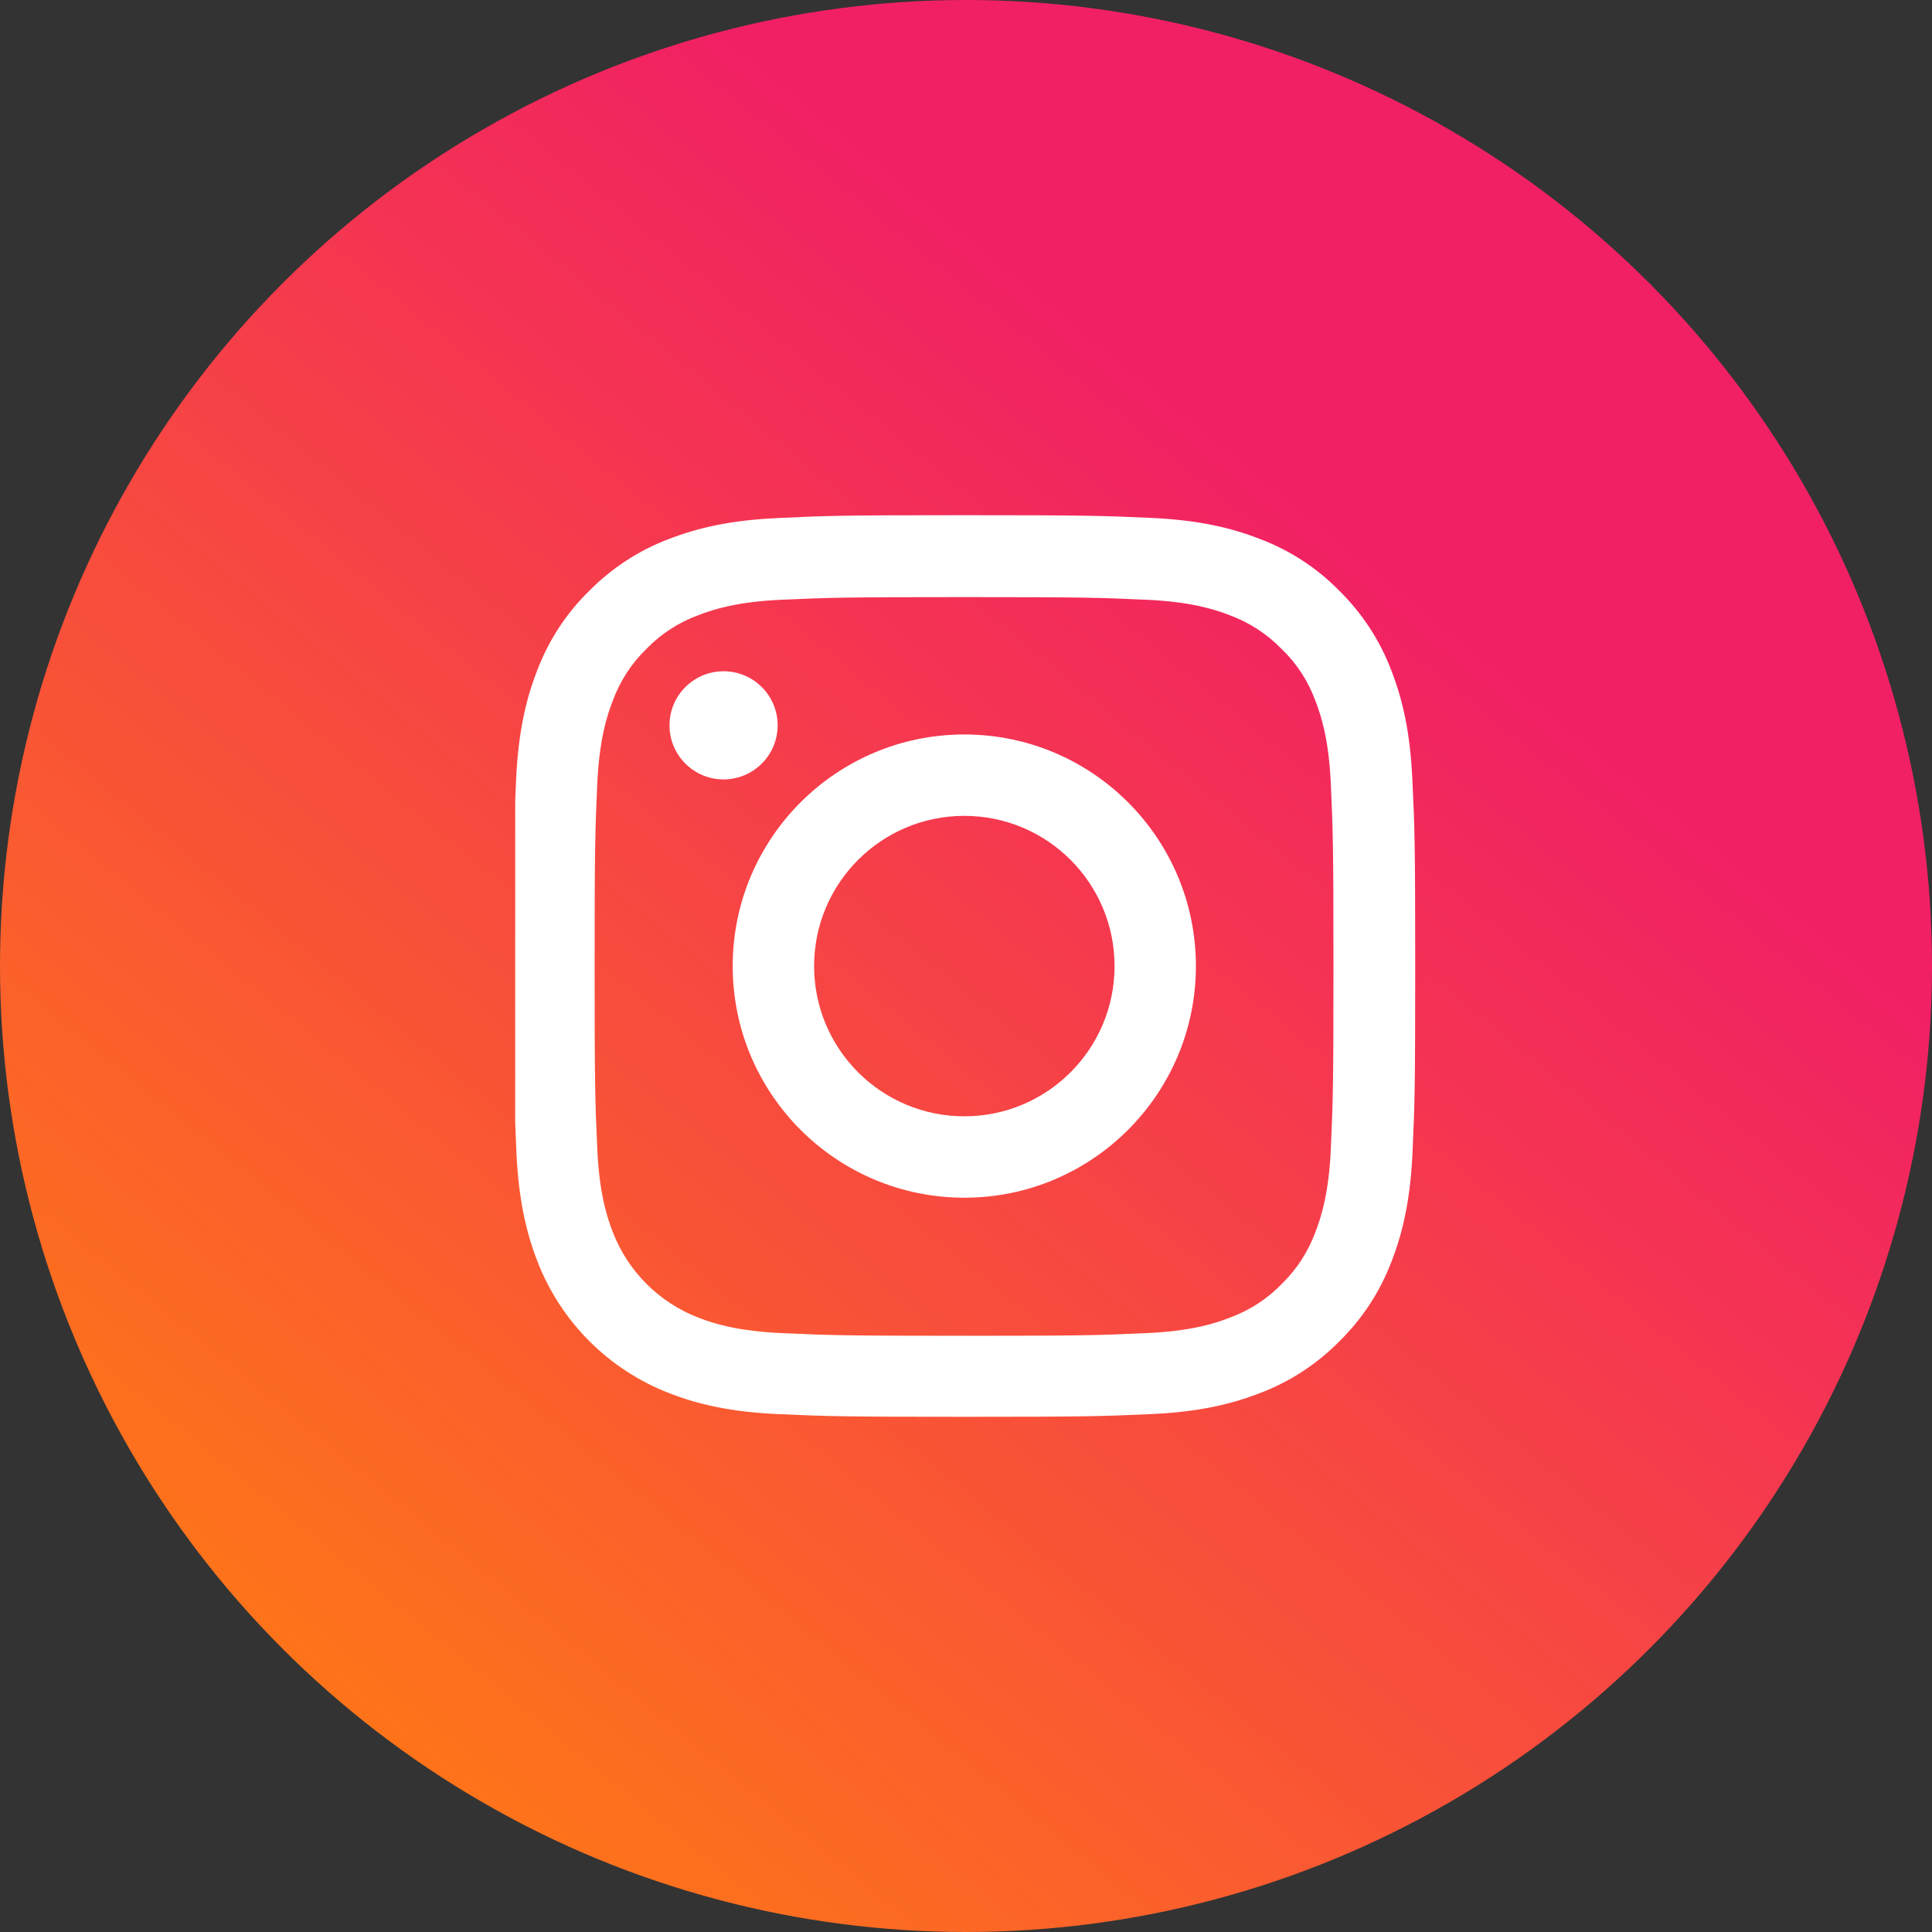
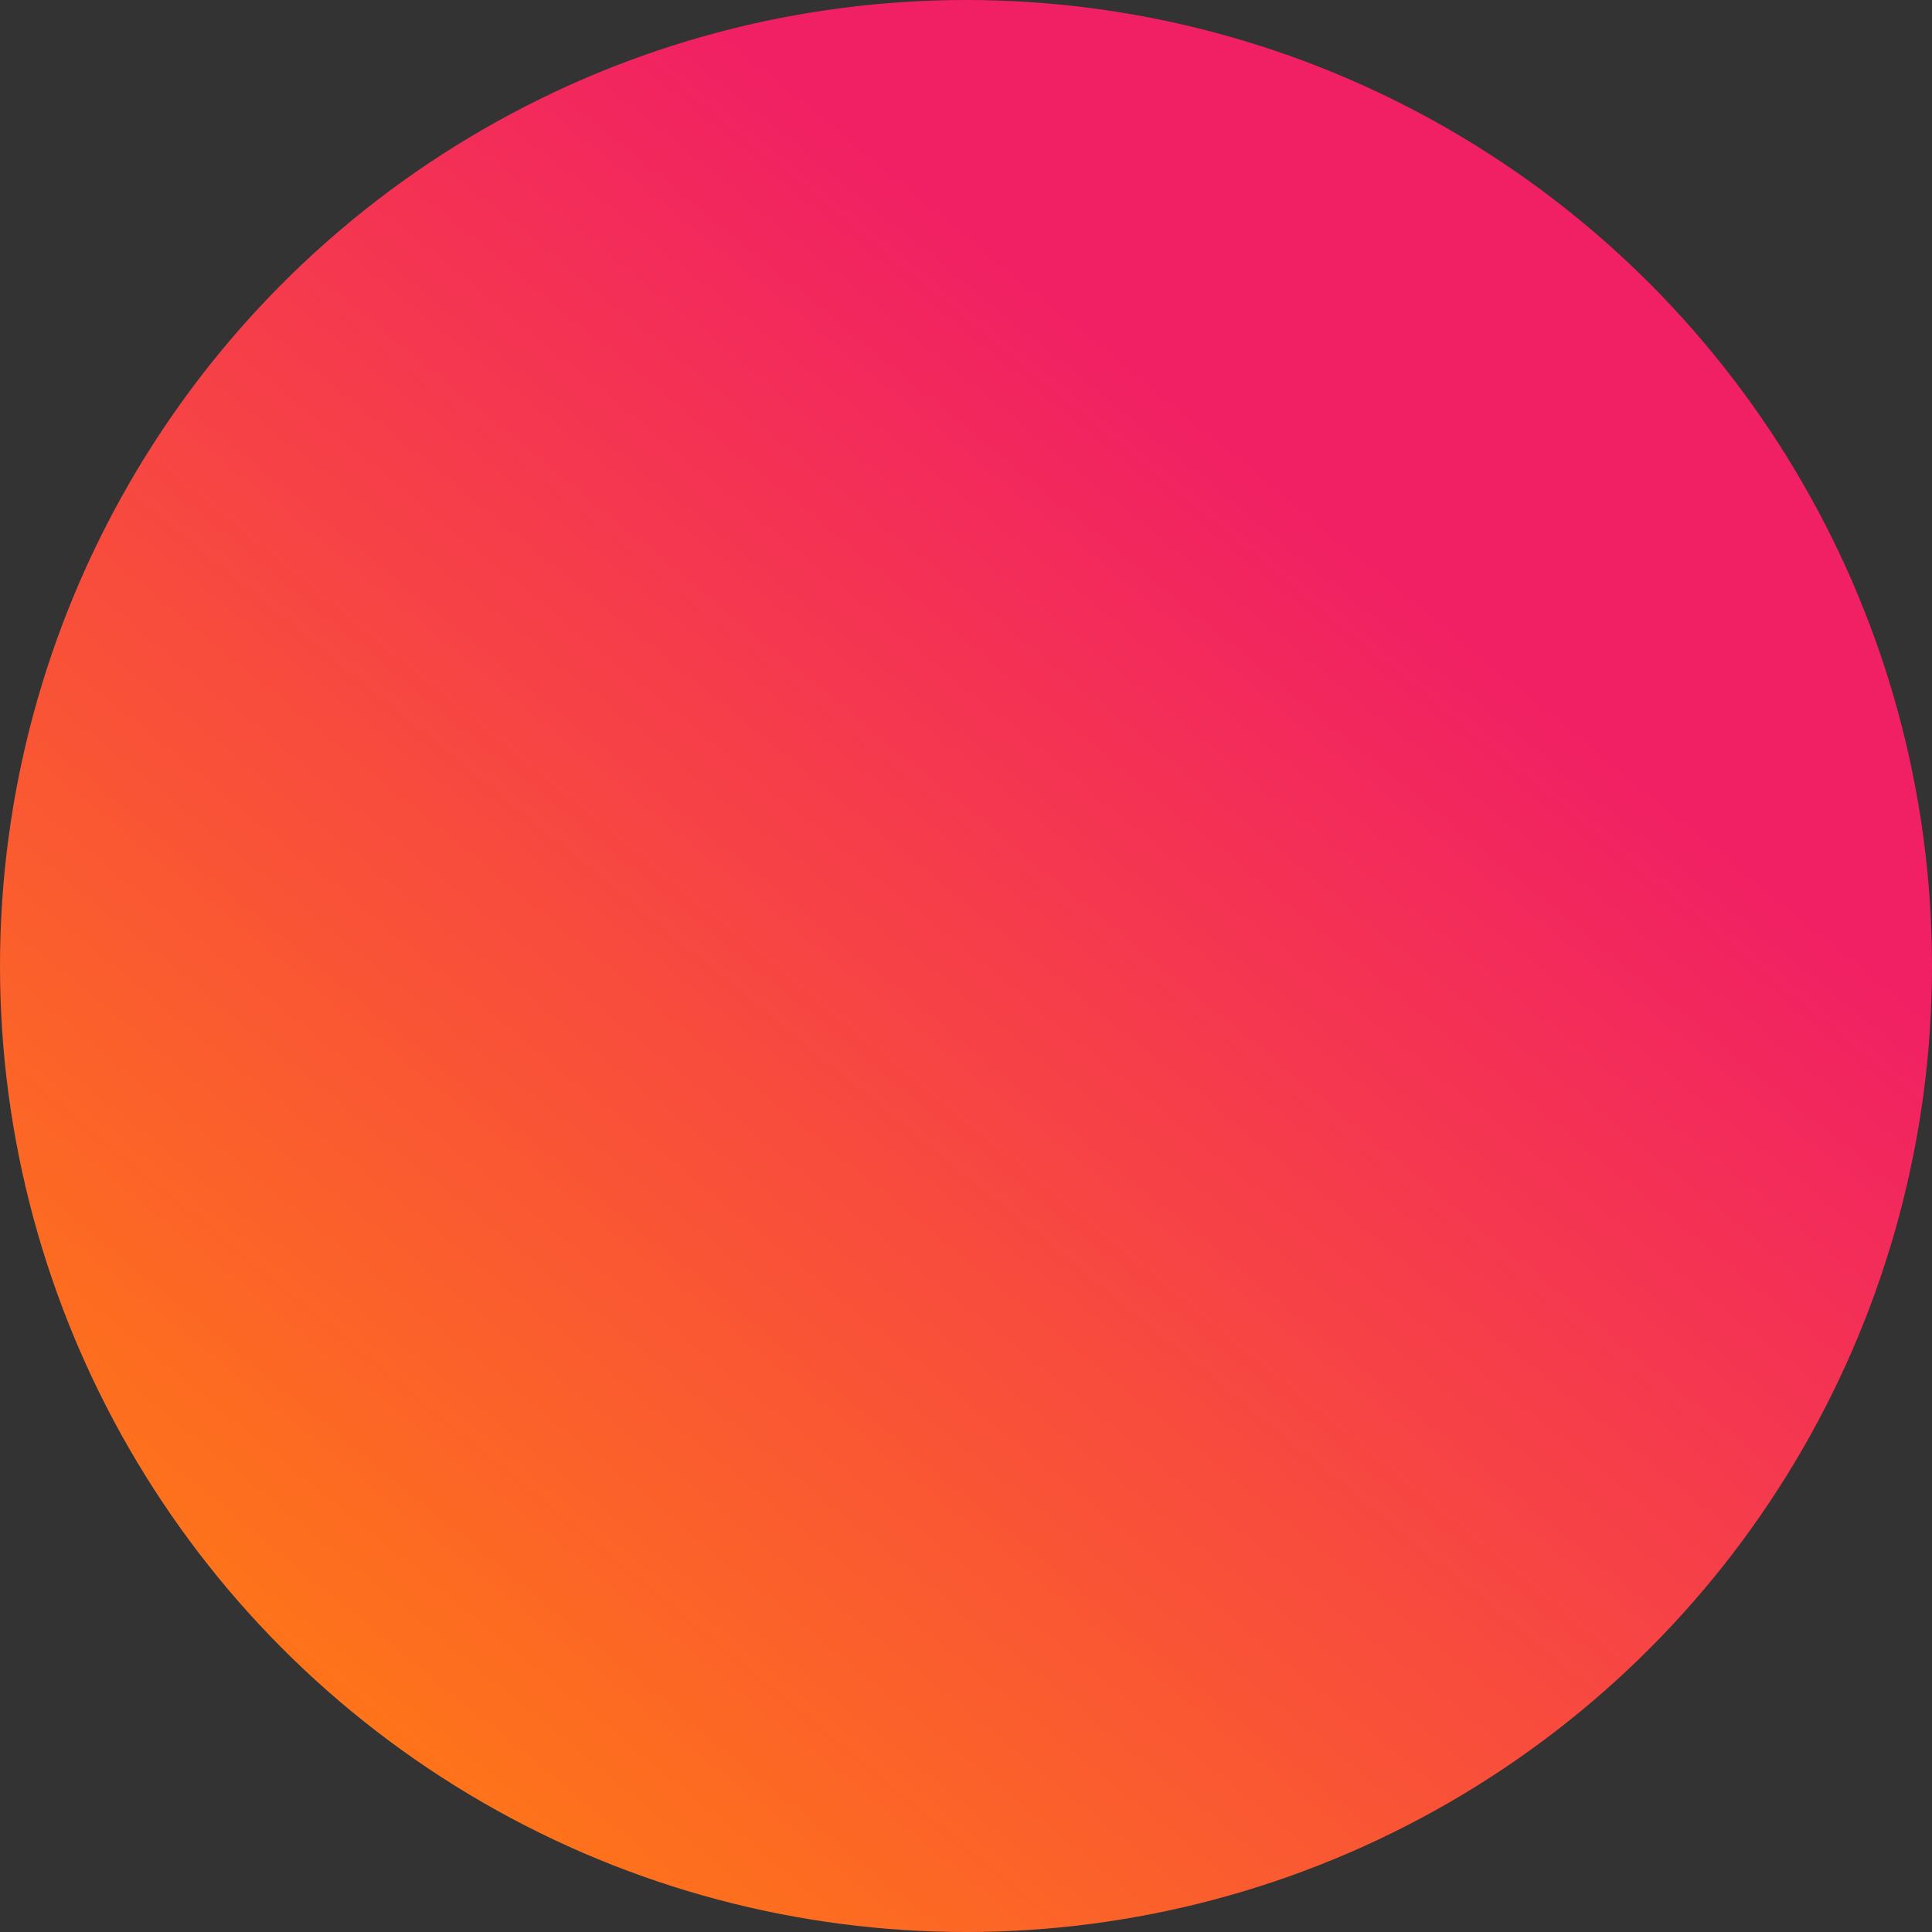
<svg xmlns="http://www.w3.org/2000/svg" width="45" height="45" viewBox="0 0 45 45" fill="none">
  <rect x="0" y="0" width="45" height="45" fill="#333333" stroke="none" />
  <circle cx="22.5" cy="22.5" r="22.5" fill="url(#paint0_linear_401_284)" />
  <g clip-path="url(#clip0_401_284)">
-     <path d="M12.02 18.174C12.07 17.058 12.25 16.291 12.508 15.626C12.775 14.921 13.185 14.289 13.723 13.764C14.248 13.231 14.884 12.816 15.581 12.554C16.25 12.295 17.013 12.115 18.129 12.066C19.253 12.012 19.61 12 22.461 12C25.312 12 25.669 12.012 26.789 12.062C27.905 12.111 28.672 12.291 29.336 12.55C30.042 12.816 30.674 13.226 31.199 13.764C31.732 14.289 32.146 14.925 32.409 15.622C32.668 16.291 32.848 17.054 32.897 18.17C32.951 19.294 32.963 19.651 32.963 22.502C32.963 25.353 32.951 25.71 32.901 26.83C32.852 27.946 32.672 28.713 32.413 29.378C32.146 30.083 31.732 30.715 31.199 31.24C30.674 31.773 30.038 32.188 29.34 32.45C28.672 32.709 27.909 32.889 26.793 32.938C25.673 32.988 25.316 33 22.465 33C19.614 33 19.257 32.988 18.137 32.938C17.021 32.889 16.254 32.709 15.589 32.45C14.178 31.905 13.062 30.789 12.517 29.378C12.258 28.709 12.078 27.946 12.028 26.83C11.979 25.71 11.967 25.353 11.967 22.502C11.967 19.651 11.971 19.294 12.02 18.174ZM13.911 26.748C13.957 27.774 14.129 28.327 14.273 28.697C14.625 29.611 15.351 30.338 16.266 30.69C16.636 30.834 17.193 31.006 18.215 31.051C19.323 31.101 19.655 31.113 22.457 31.113C25.259 31.113 25.595 31.101 26.699 31.051C27.724 31.006 28.278 30.834 28.647 30.69C29.102 30.522 29.517 30.256 29.853 29.907C30.202 29.566 30.469 29.156 30.637 28.701C30.78 28.332 30.953 27.774 30.998 26.752C31.047 25.645 31.059 25.312 31.059 22.51C31.059 19.708 31.047 19.372 30.998 18.268C30.953 17.243 30.78 16.689 30.637 16.32C30.469 15.864 30.202 15.45 29.849 15.114C29.509 14.765 29.099 14.498 28.643 14.33C28.274 14.187 27.716 14.014 26.695 13.969C25.587 13.92 25.255 13.908 22.453 13.908C19.647 13.908 19.314 13.92 18.211 13.969C17.185 14.014 16.631 14.187 16.262 14.33C15.807 14.498 15.393 14.765 15.056 15.114C14.707 15.454 14.441 15.864 14.273 16.32C14.129 16.689 13.957 17.247 13.911 18.268C13.862 19.376 13.85 19.708 13.85 22.51C13.85 25.312 13.862 25.64 13.911 26.748Z" fill="white" />
-     <path d="M22.461 17.107C25.439 17.107 27.855 19.524 27.855 22.502C27.855 25.48 25.439 27.897 22.461 27.897C19.483 27.897 17.066 25.48 17.066 22.502C17.066 19.524 19.483 17.107 22.461 17.107ZM22.461 26.001C24.393 26.001 25.96 24.434 25.96 22.502C25.96 20.57 24.393 19.003 22.461 19.003C20.529 19.003 18.962 20.57 18.962 22.502C18.962 24.434 20.529 26.001 22.461 26.001V26.001Z" fill="white" />
-     <path d="M15.594 16.894C15.594 17.59 16.158 18.154 16.853 18.154C17.549 18.154 18.113 17.59 18.113 16.894C18.113 16.198 17.549 15.635 16.853 15.635C16.158 15.635 15.594 16.198 15.594 16.894V16.894Z" fill="white" />
-   </g>
+     </g>
  <defs>
    <linearGradient id="paint0_linear_401_284" x1="-2.34693e-06" y1="60" x2="45" y2="5" gradientUnits="userSpaceOnUse">
      <stop offset="0.26" stop-color="#FF7915" />
      <stop offset="0.797" stop-color="#F12064" />
    </linearGradient>
    <clipPath id="clip0_401_284">
      <rect width="21" height="21" fill="white" transform="matrix(-1 0 0 1 33 12)" />
    </clipPath>
  </defs>
</svg>